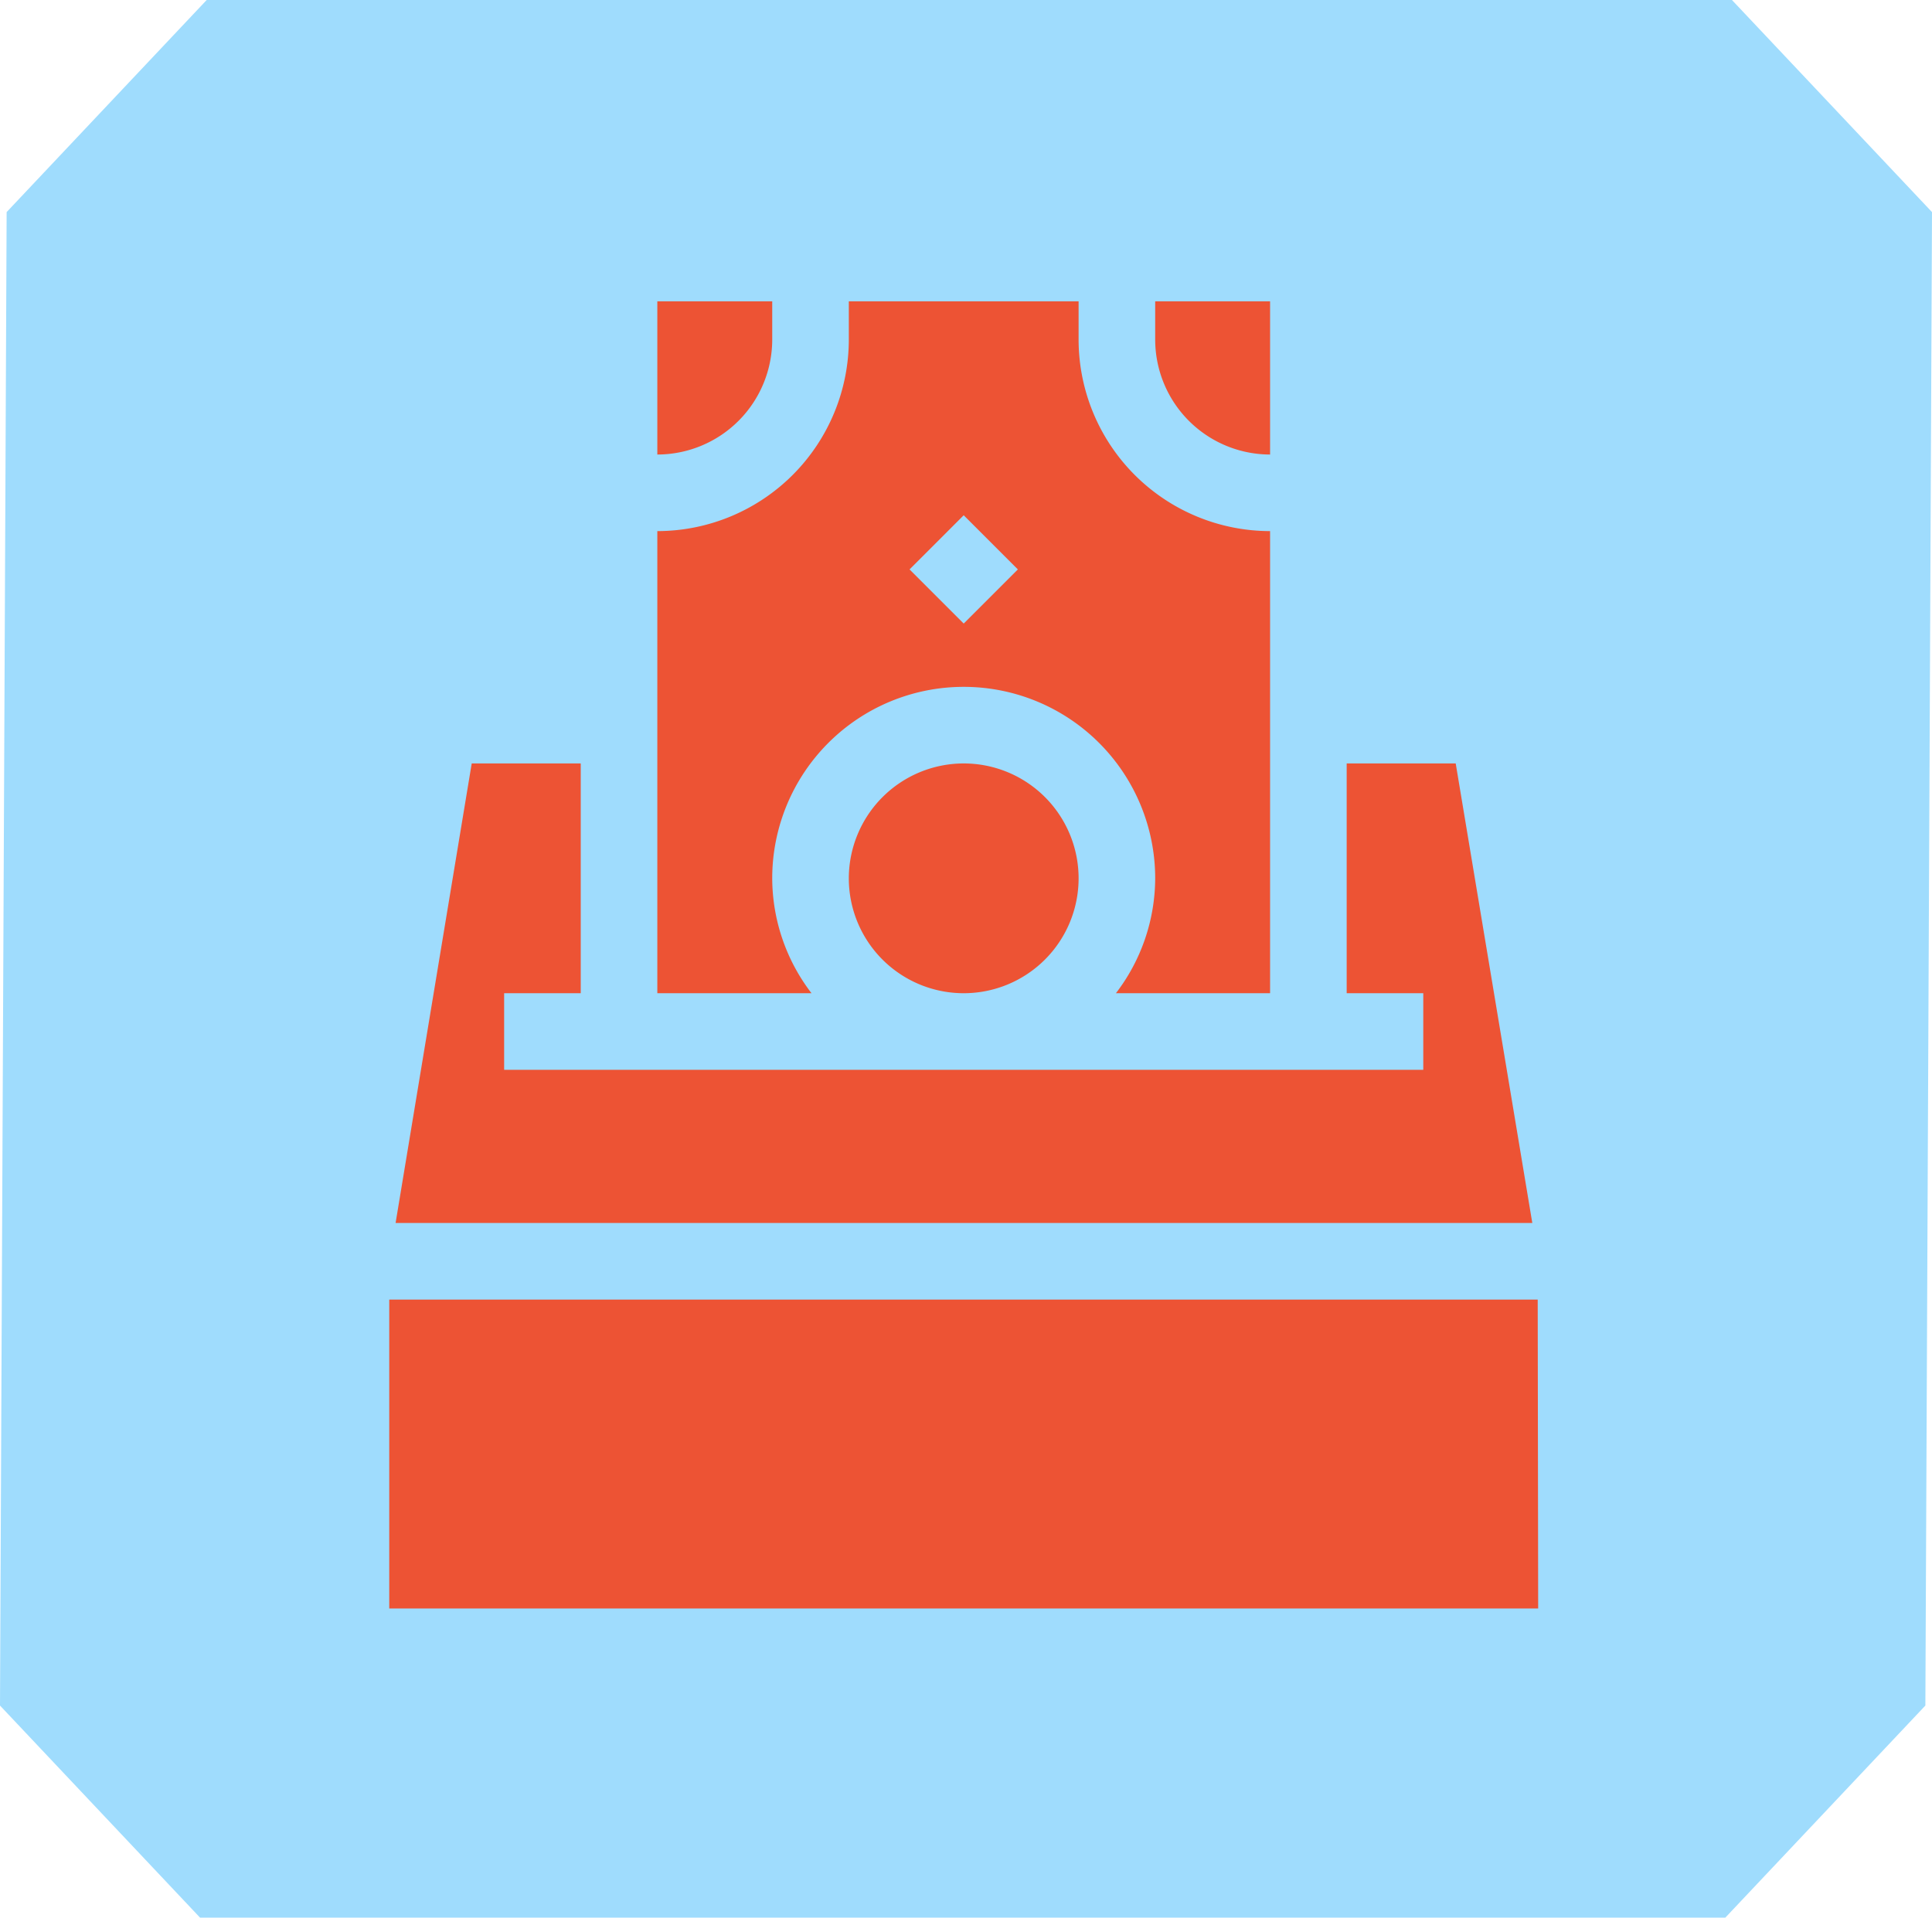
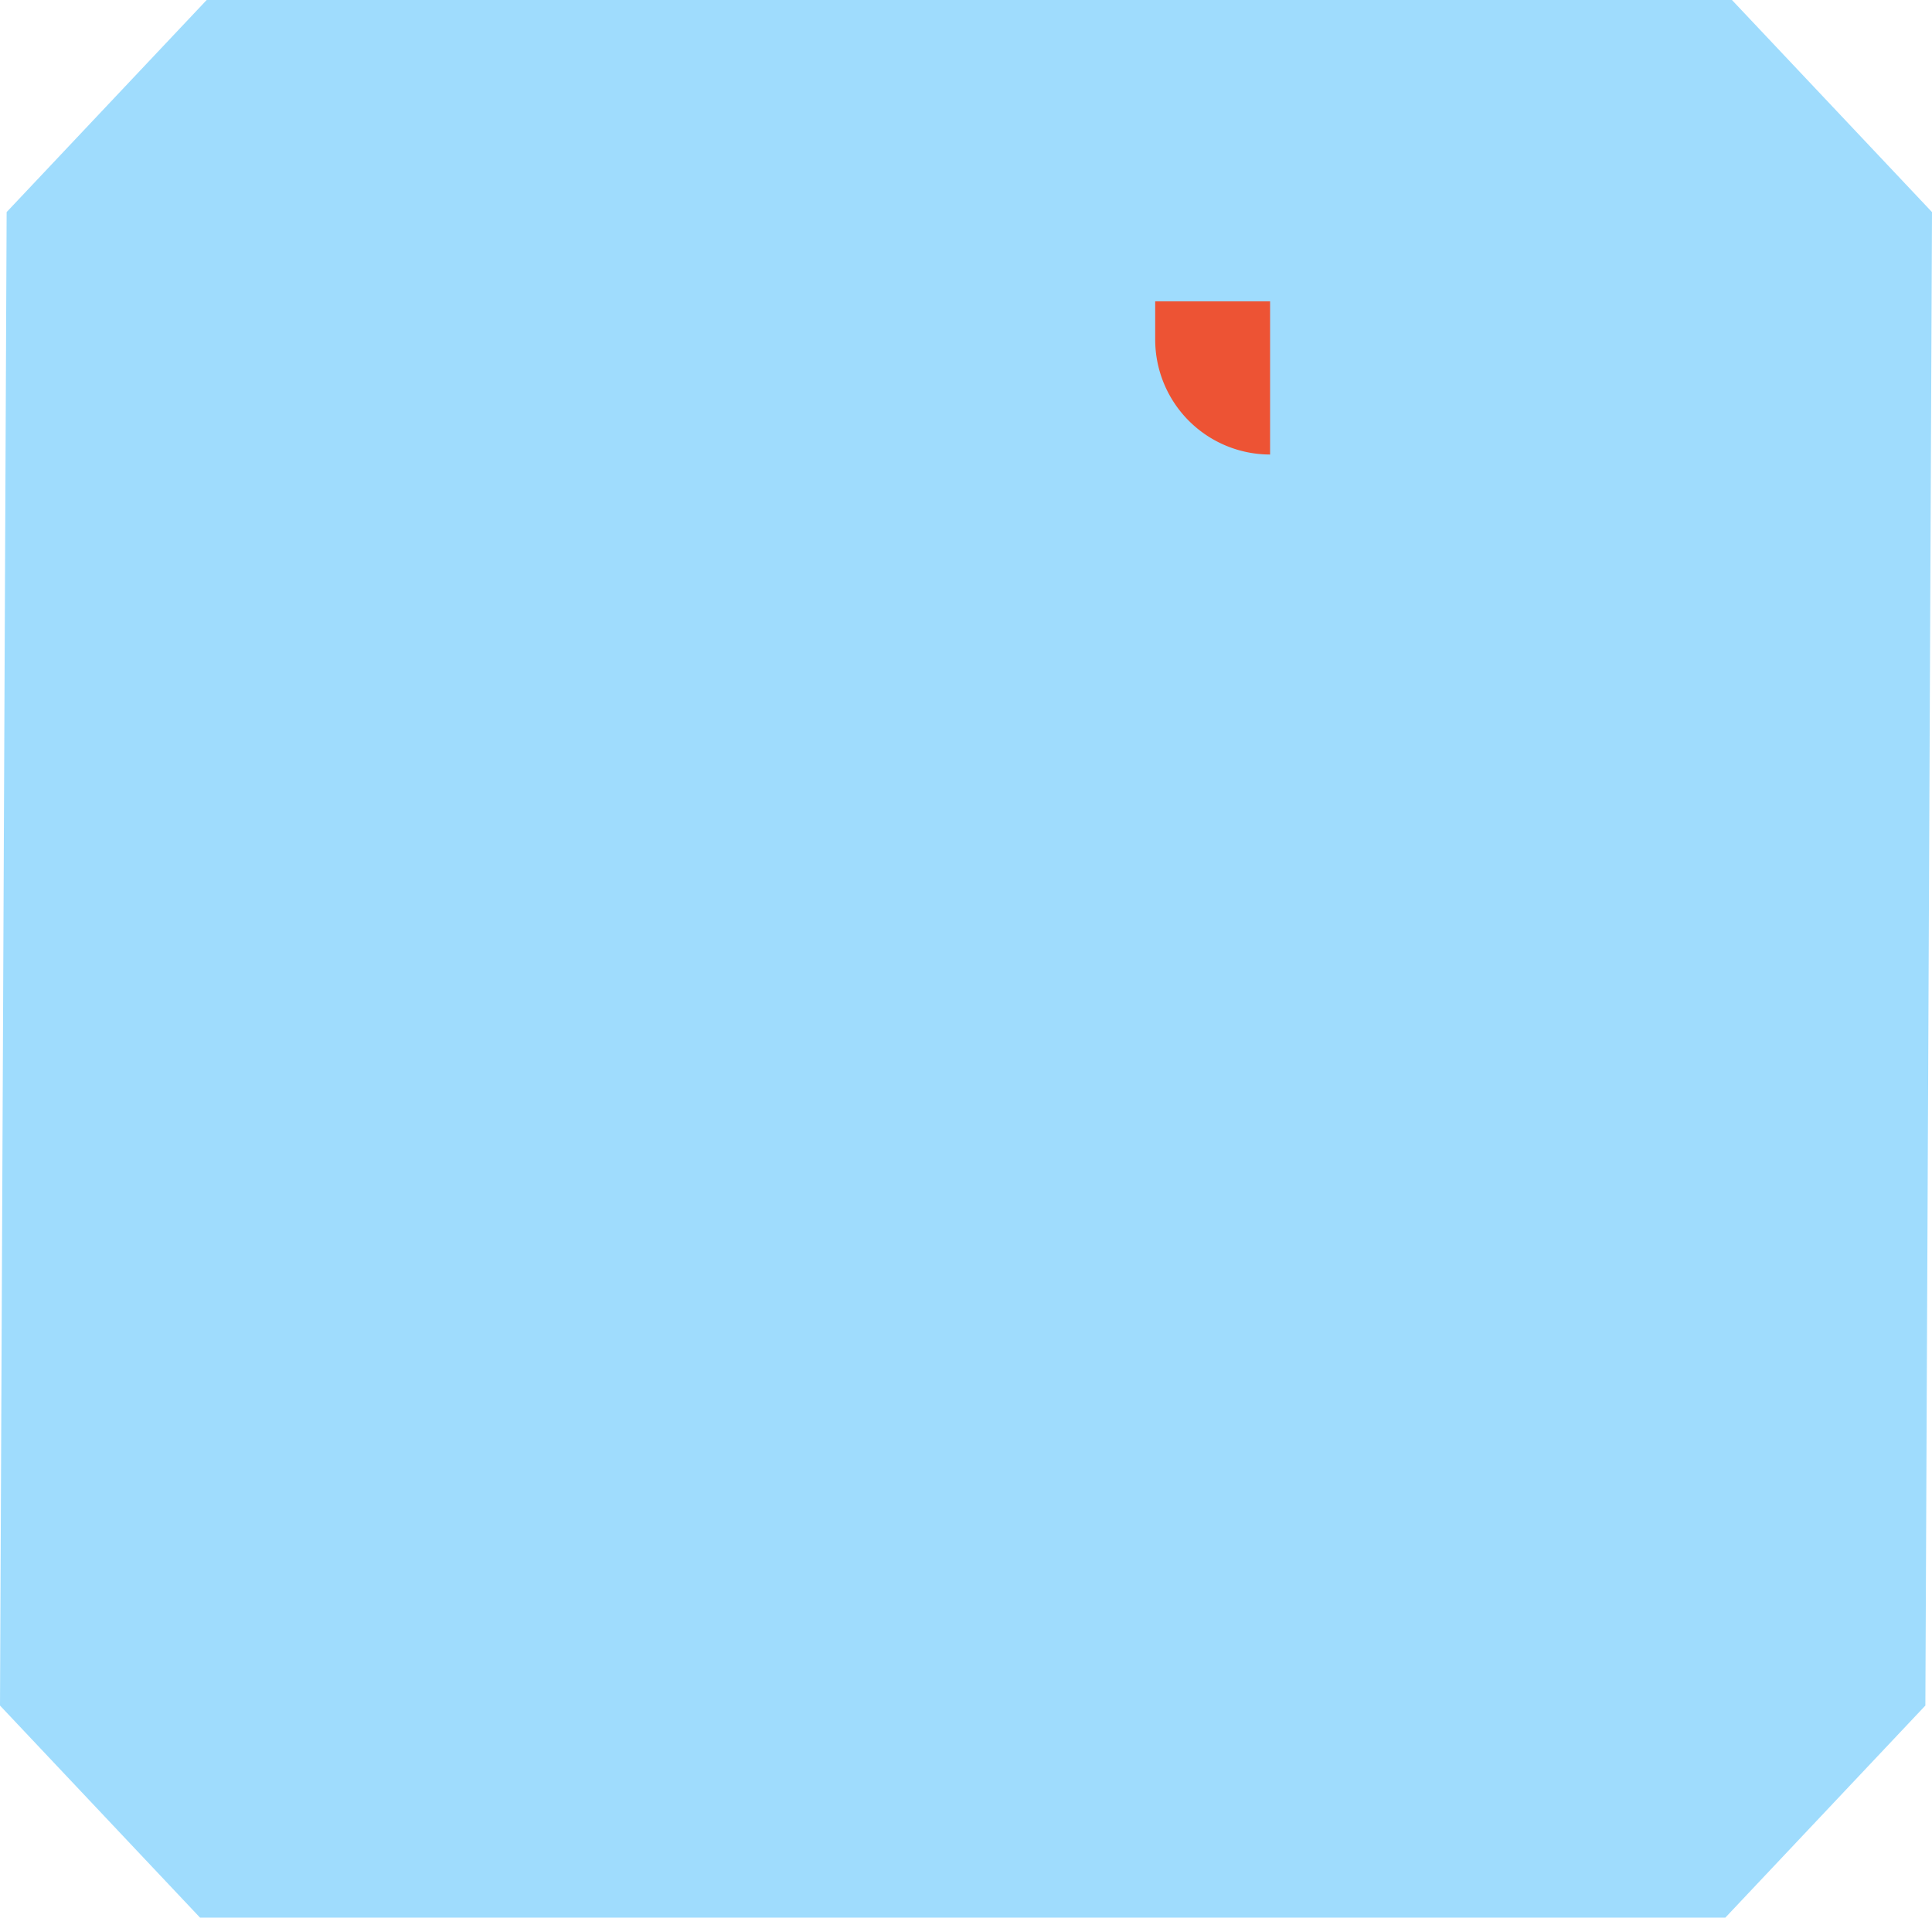
<svg xmlns="http://www.w3.org/2000/svg" width="307.73" height="305.454" viewBox="0 0 307.73 305.454">
  <g transform="translate(-643 -6946)">
    <path d="M32.92-87.407,1.057-53.624,0,184.267l31.861,33.78H274.813l31.861-33.78L307.73-53.624,275.867-87.407Z" transform="translate(643 7033.407)" fill="#9fdcfd" />
    <g transform="translate(-31.574 1.195)">
      <path d="M318.3,0H300V6.1a18.321,18.321,0,0,0,18.3,18.3Zm0,0" transform="translate(558.574 6992.805)" fill="#ed5334" />
-       <path d="M123.3,0H105V24.4A18.321,18.321,0,0,0,123.3,6.1Zm0,0" transform="translate(674.274 6992.805)" fill="#ed5334" />
-       <path d="M180,199.3A18.3,18.3,0,1,0,198.3,181,18.321,18.321,0,0,0,180,199.3Zm0,0" transform="translate(629.774 6885.412)" fill="#ed5334" />
-       <path d="M105,110.207h24.556a30.2,30.2,0,0,1-6.256-18.3,30.5,30.5,0,1,1,61,0,30.2,30.2,0,0,1-6.256,18.3H202.6V36.6A30.536,30.536,0,0,1,172.1,6.1V0H135.5V6.1A30.536,30.536,0,0,1,105,36.6Zm48.8-76.132,8.626,8.626L153.8,51.326,145.174,42.7Zm0,0" transform="translate(674.274 6992.805)" fill="#ed5334" />
-       <path d="M182.927,391H0v49.207H183Zm0,0" transform="translate(736.574 6760.812)" fill="#ed5334" />
-       <path d="M153.974,181v36.6h12.2v12.2H19.774V217.6h12.2V181H14.61L2.484,254.2H183.54l-12.2-73.2Zm0,0" transform="translate(735.1 6885.412)" fill="#ed5334" />
    </g>
  </g>
</svg>